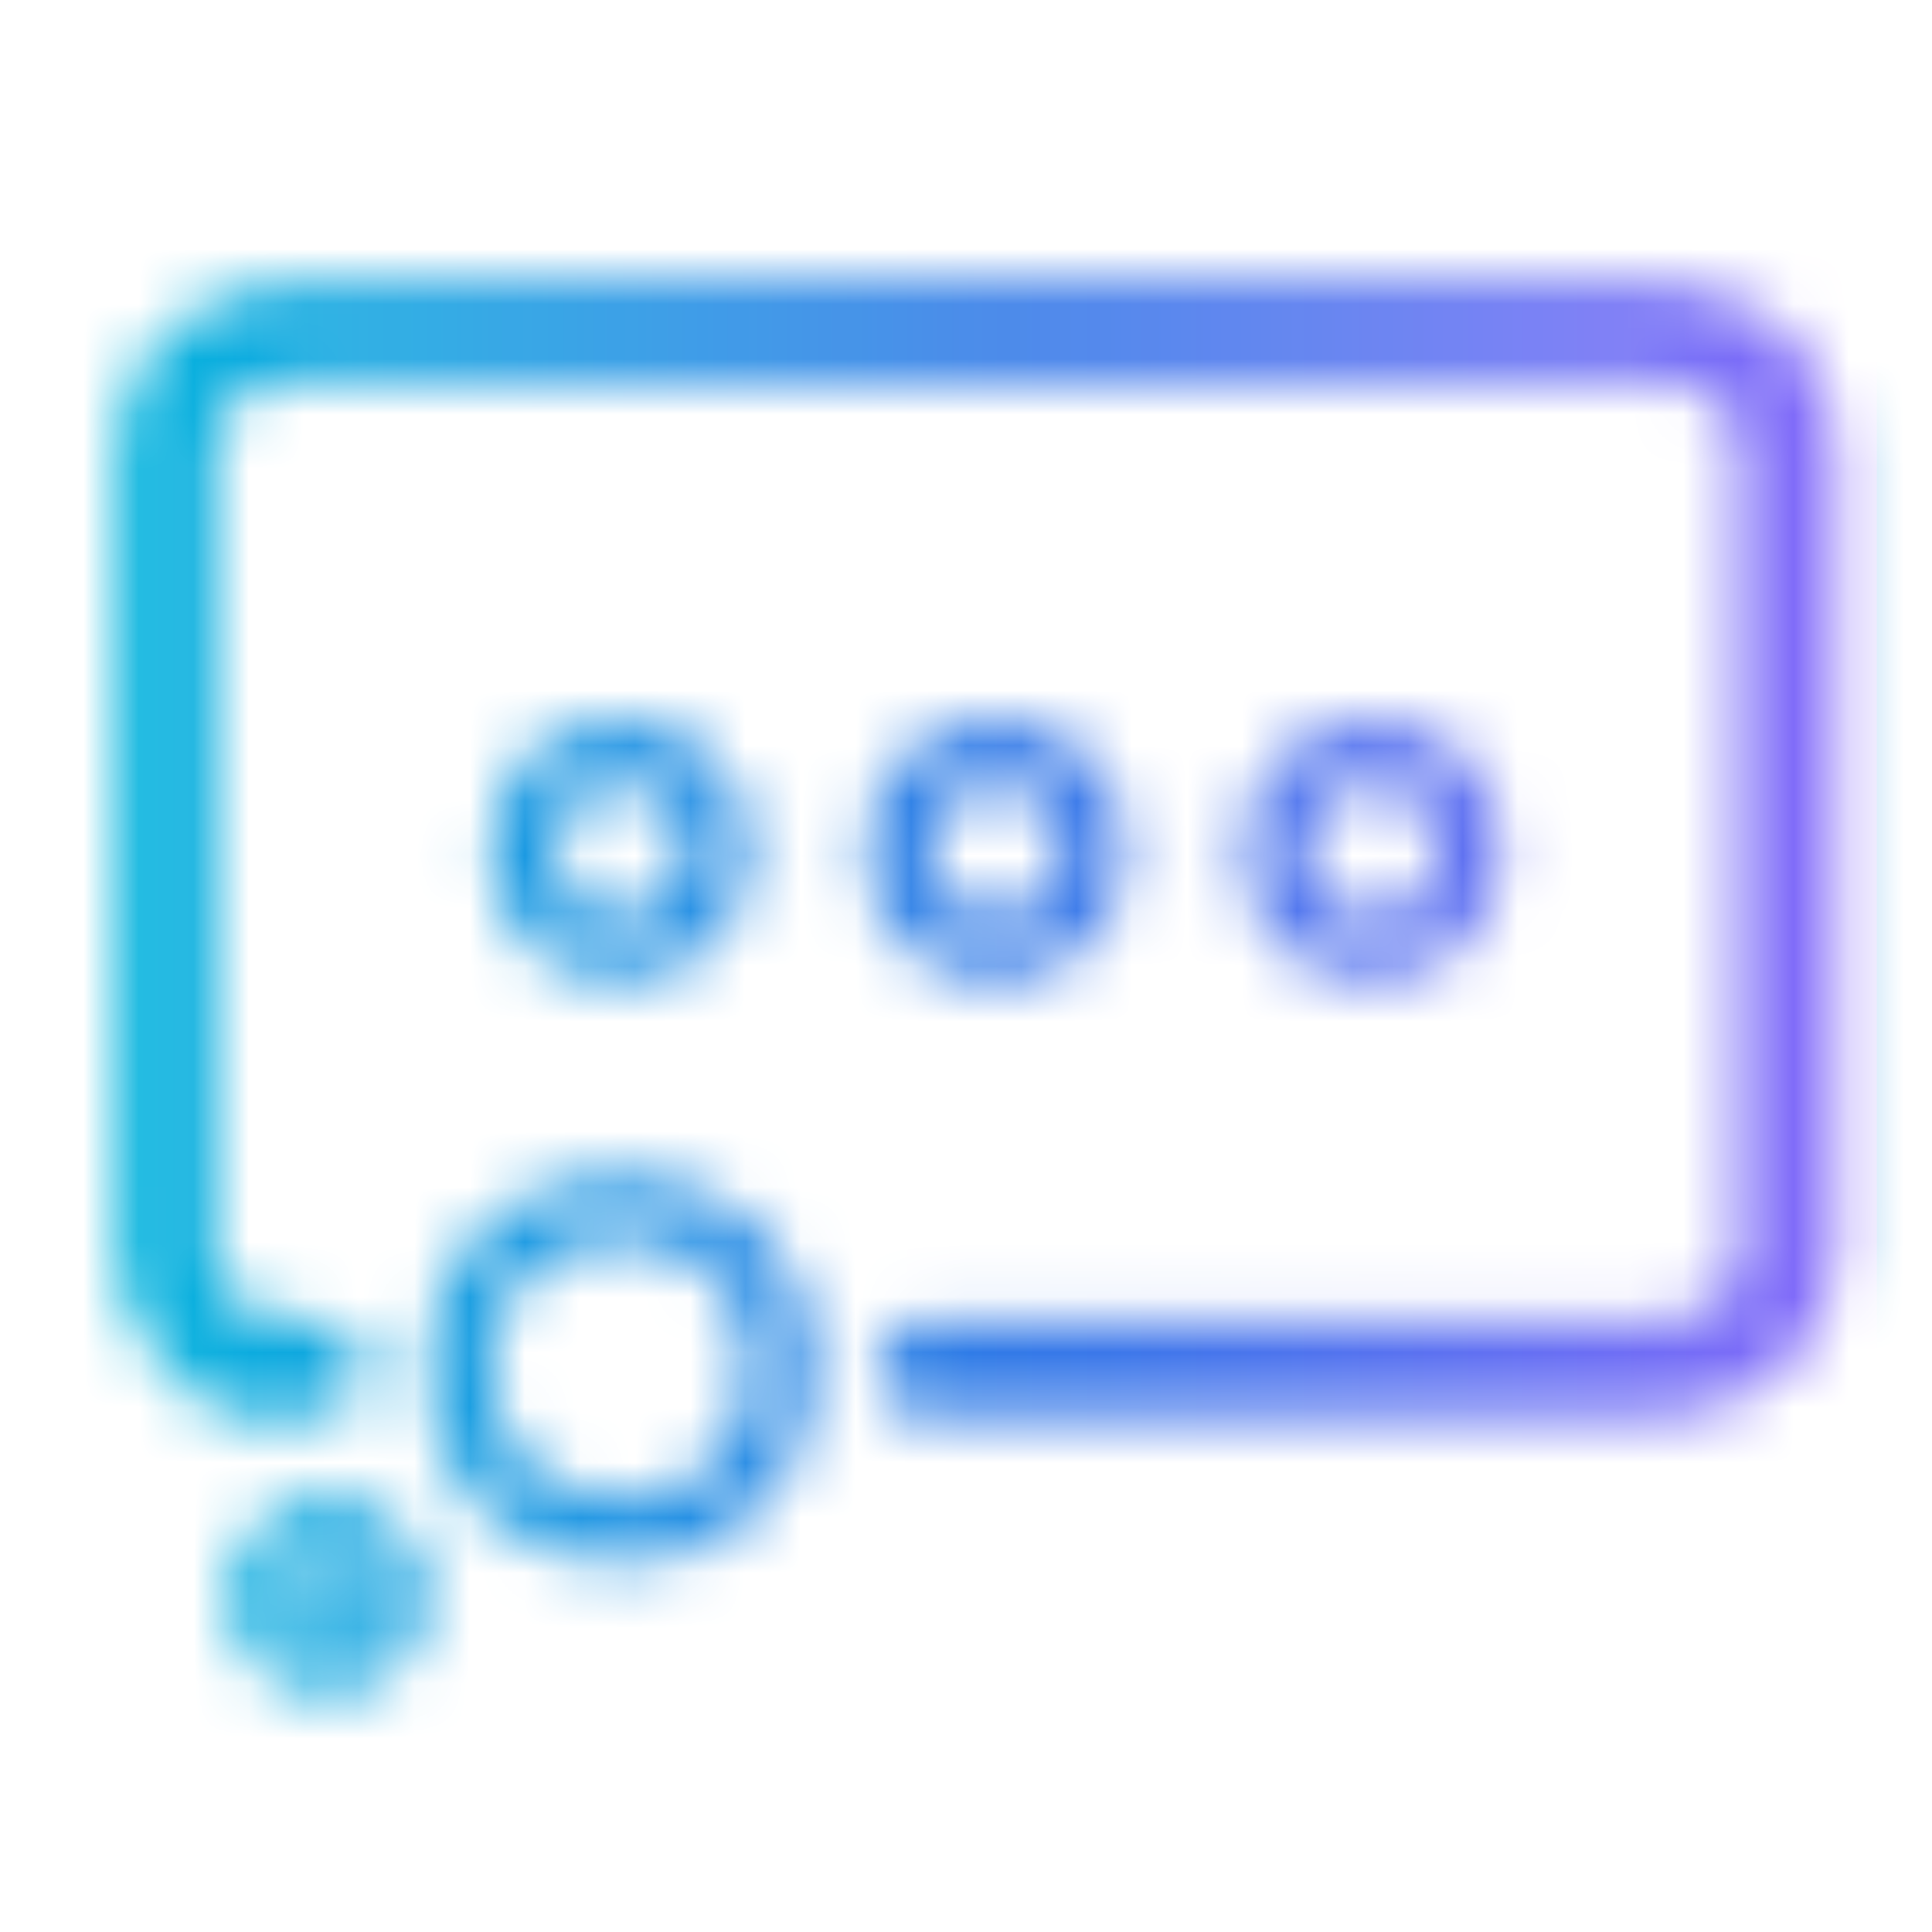
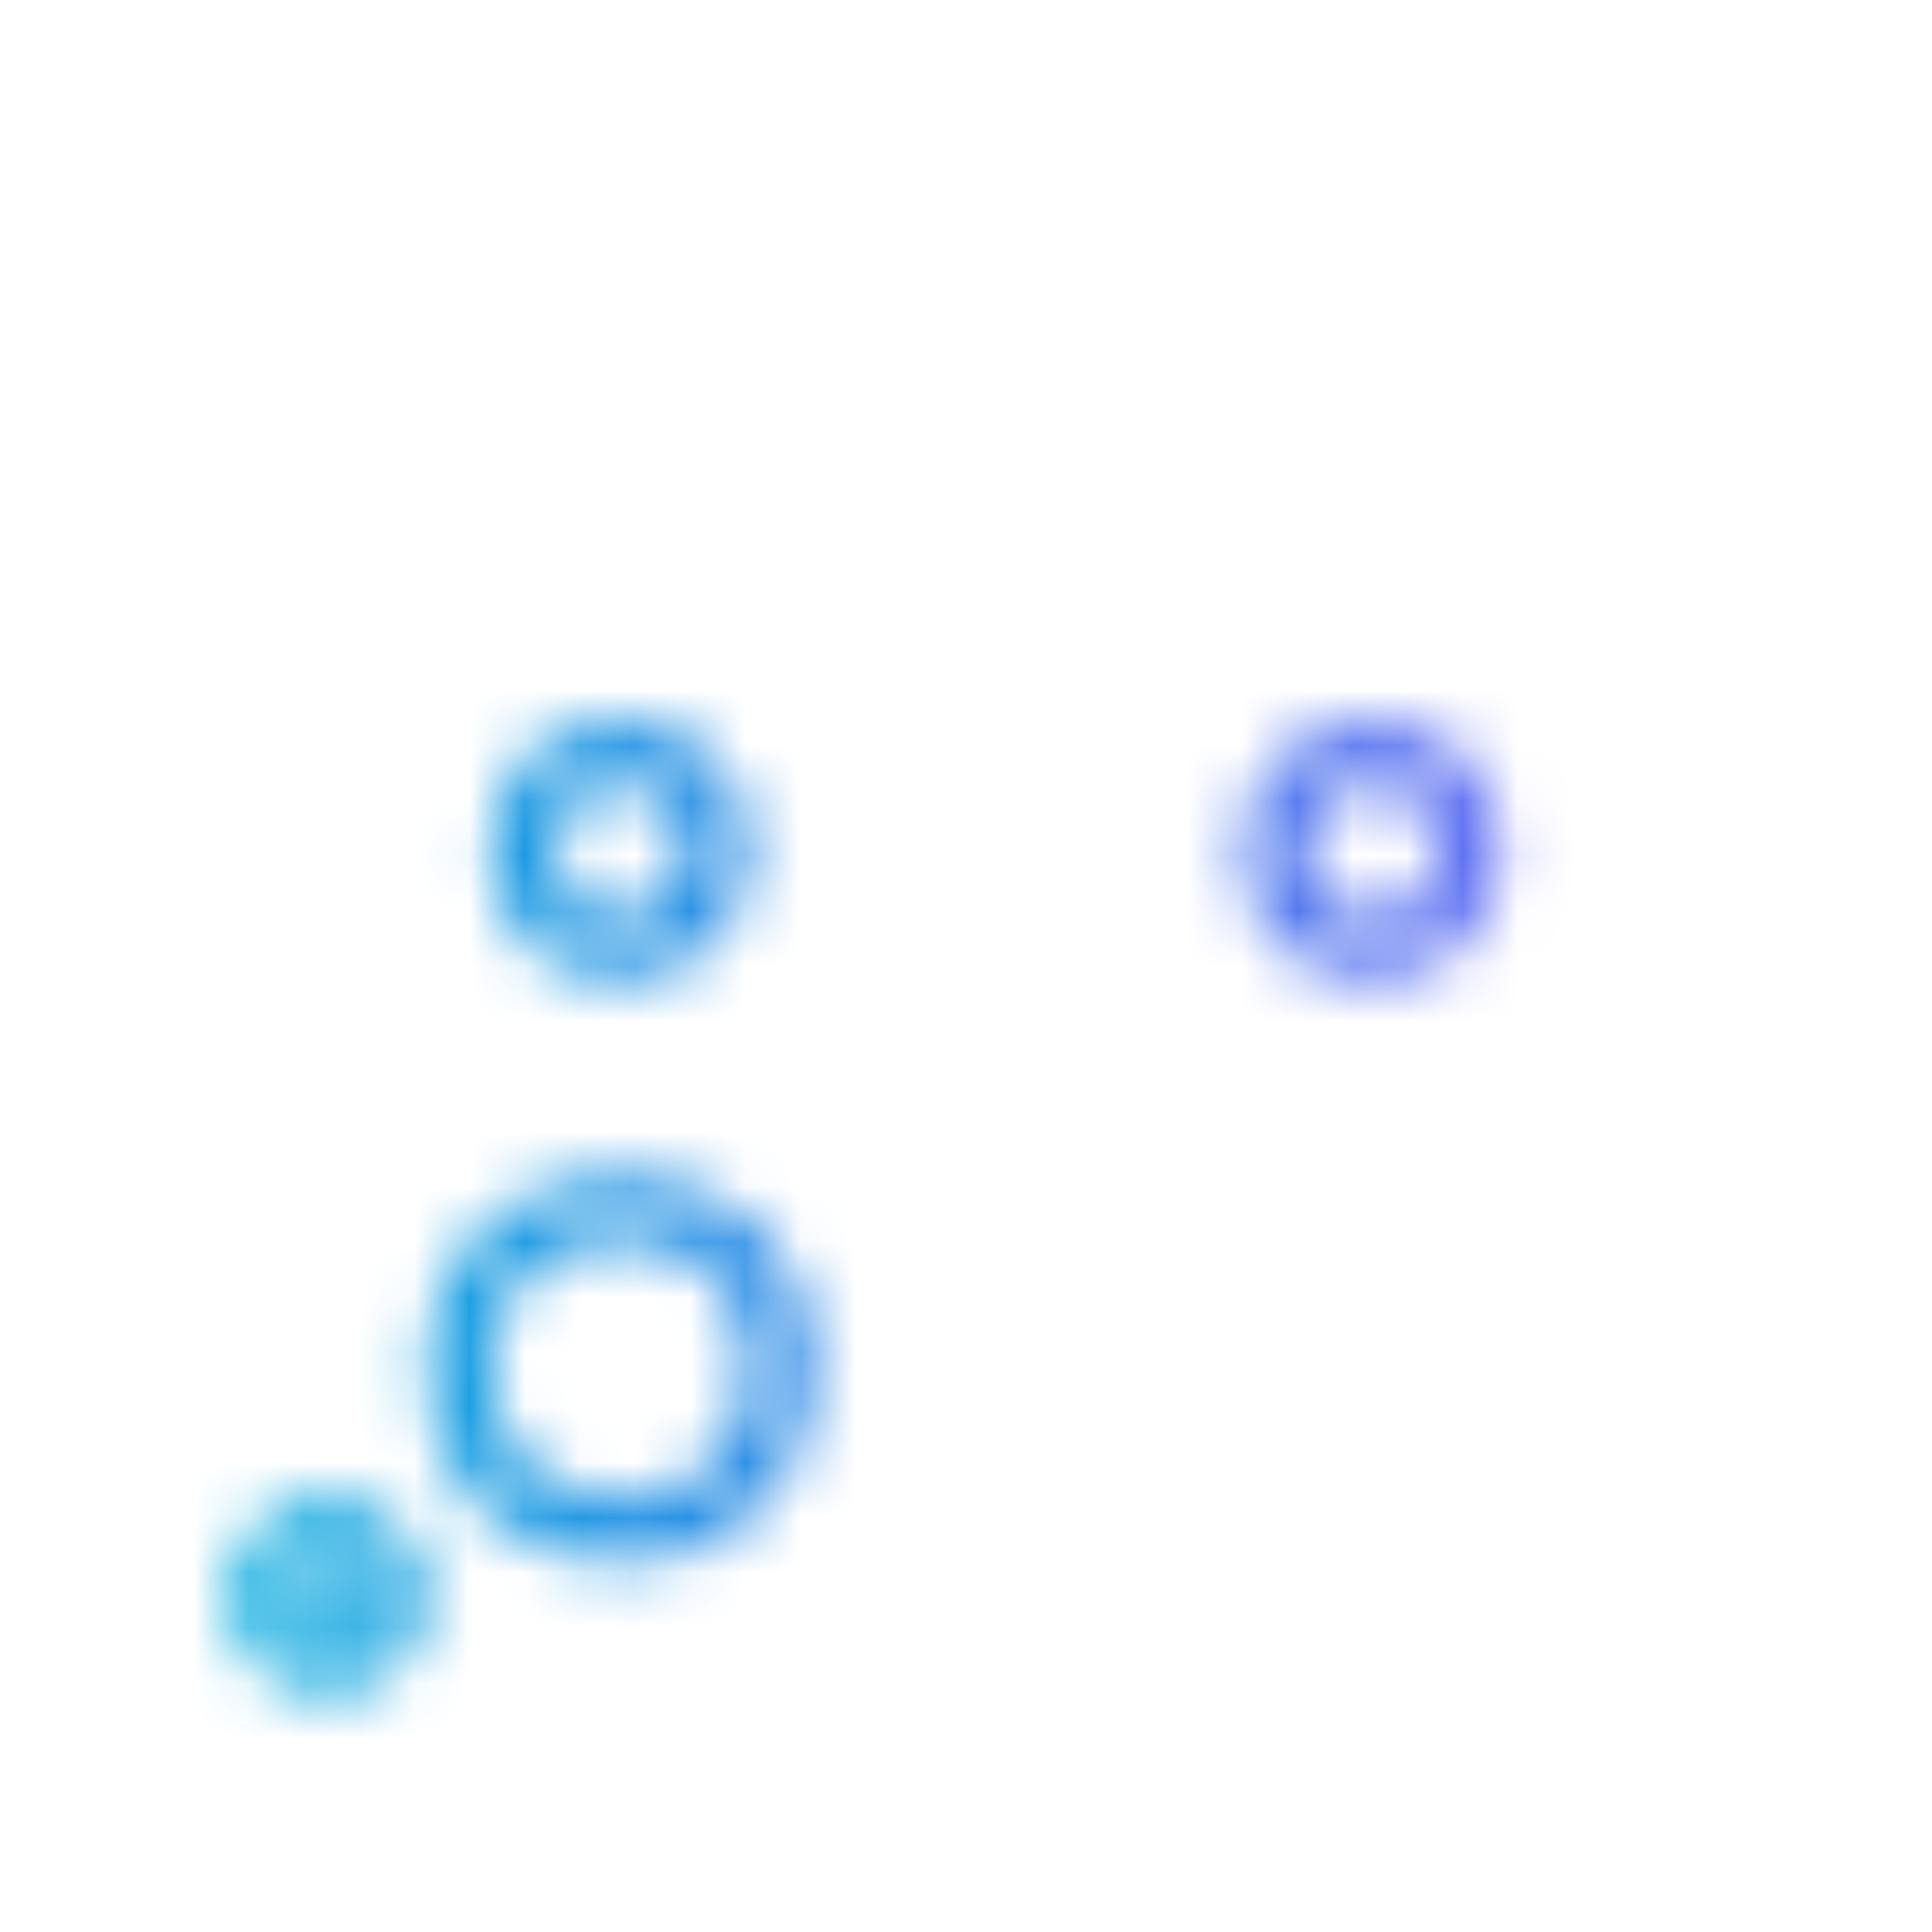
<svg xmlns="http://www.w3.org/2000/svg" width="35" height="35" viewBox="0 0 35 35" fill="none">
  <g clip-path="url(#clip0_228_895)">
    <mask id="mask0_228_895" style="mask-type:alpha" maskUnits="userSpaceOnUse" x="2" y="5" width="32" height="26">
-       <path d="M16.781 24.804C19.737 24.804 29.999 24.804 29.999 24.804C31.314 24.804 32.381 23.909 32.381 22.805L32.381 7.998C32.381 6.895 31.314 6 29.999 6L5.382 6C4.067 6 3 6.895 3 7.998L3 22.805C3 23.909 4.067 24.804 5.382 24.804C5.382 24.804 2.717 24.804 5.673 24.804" stroke="black" stroke-width="1.763" stroke-linecap="round" stroke-linejoin="round" />
      <circle cx="5.938" cy="28.917" r="1.175" stroke="black" stroke-width="1.175" />
      <circle cx="11.227" cy="24.804" r="2.938" stroke="black" stroke-width="1.175" />
      <circle cx="11.227" cy="15.402" r="1.763" stroke="black" stroke-width="1.175" />
-       <circle cx="18.043" cy="15.402" r="1.763" stroke="black" stroke-width="1.175" />
      <circle cx="24.859" cy="15.402" r="1.763" stroke="black" stroke-width="1.175" />
    </mask>
    <g mask="url(#mask0_228_895)">
      <rect x="0.5" y="0.5" width="34" height="34" fill="url(#paint0_linear_228_895)" stroke="#0082DC" />
    </g>
  </g>
  <defs>
    <linearGradient id="paint0_linear_228_895" x1="0" y1="17.5" x2="35" y2="17.5" gradientUnits="userSpaceOnUse">
      <stop stop-color="#00BCDC" />
      <stop offset="0.52" stop-color="#3179E7" />
      <stop offset="1" stop-color="#8D68FC" />
    </linearGradient>
    <clipPath id="clip0_228_895">
      <rect width="35" height="35" fill="white" />
    </clipPath>
  </defs>
</svg>